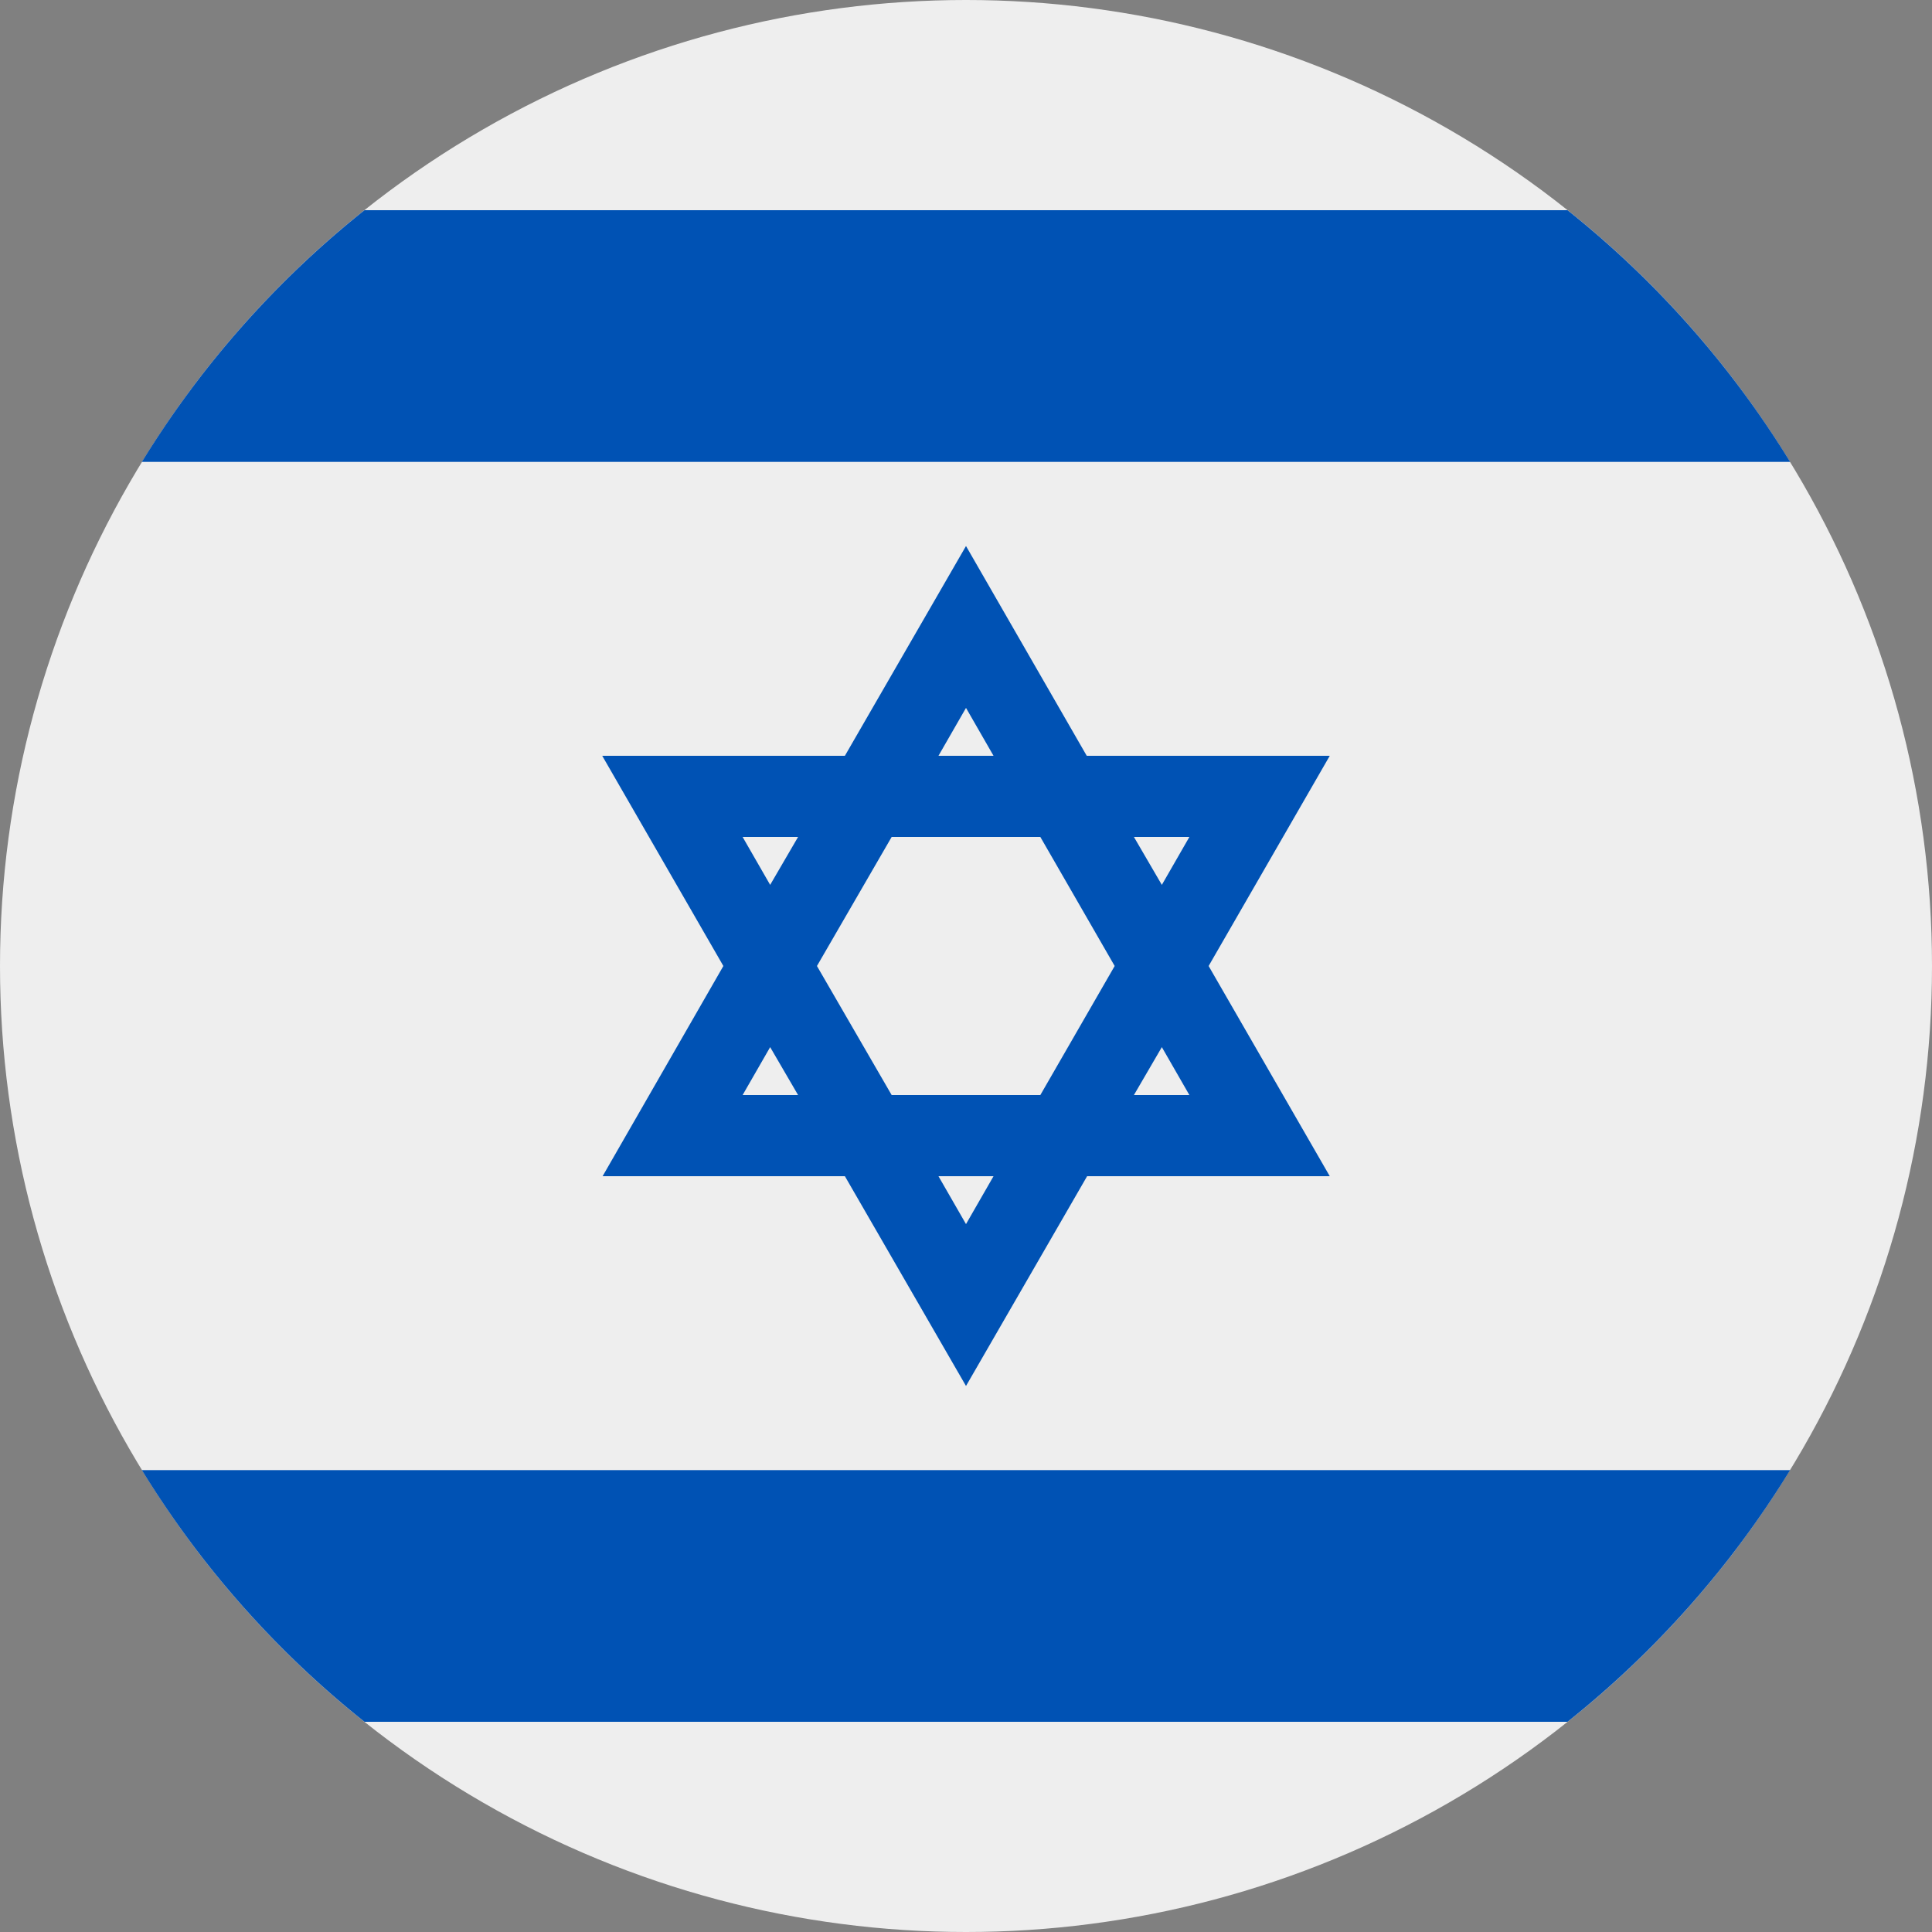
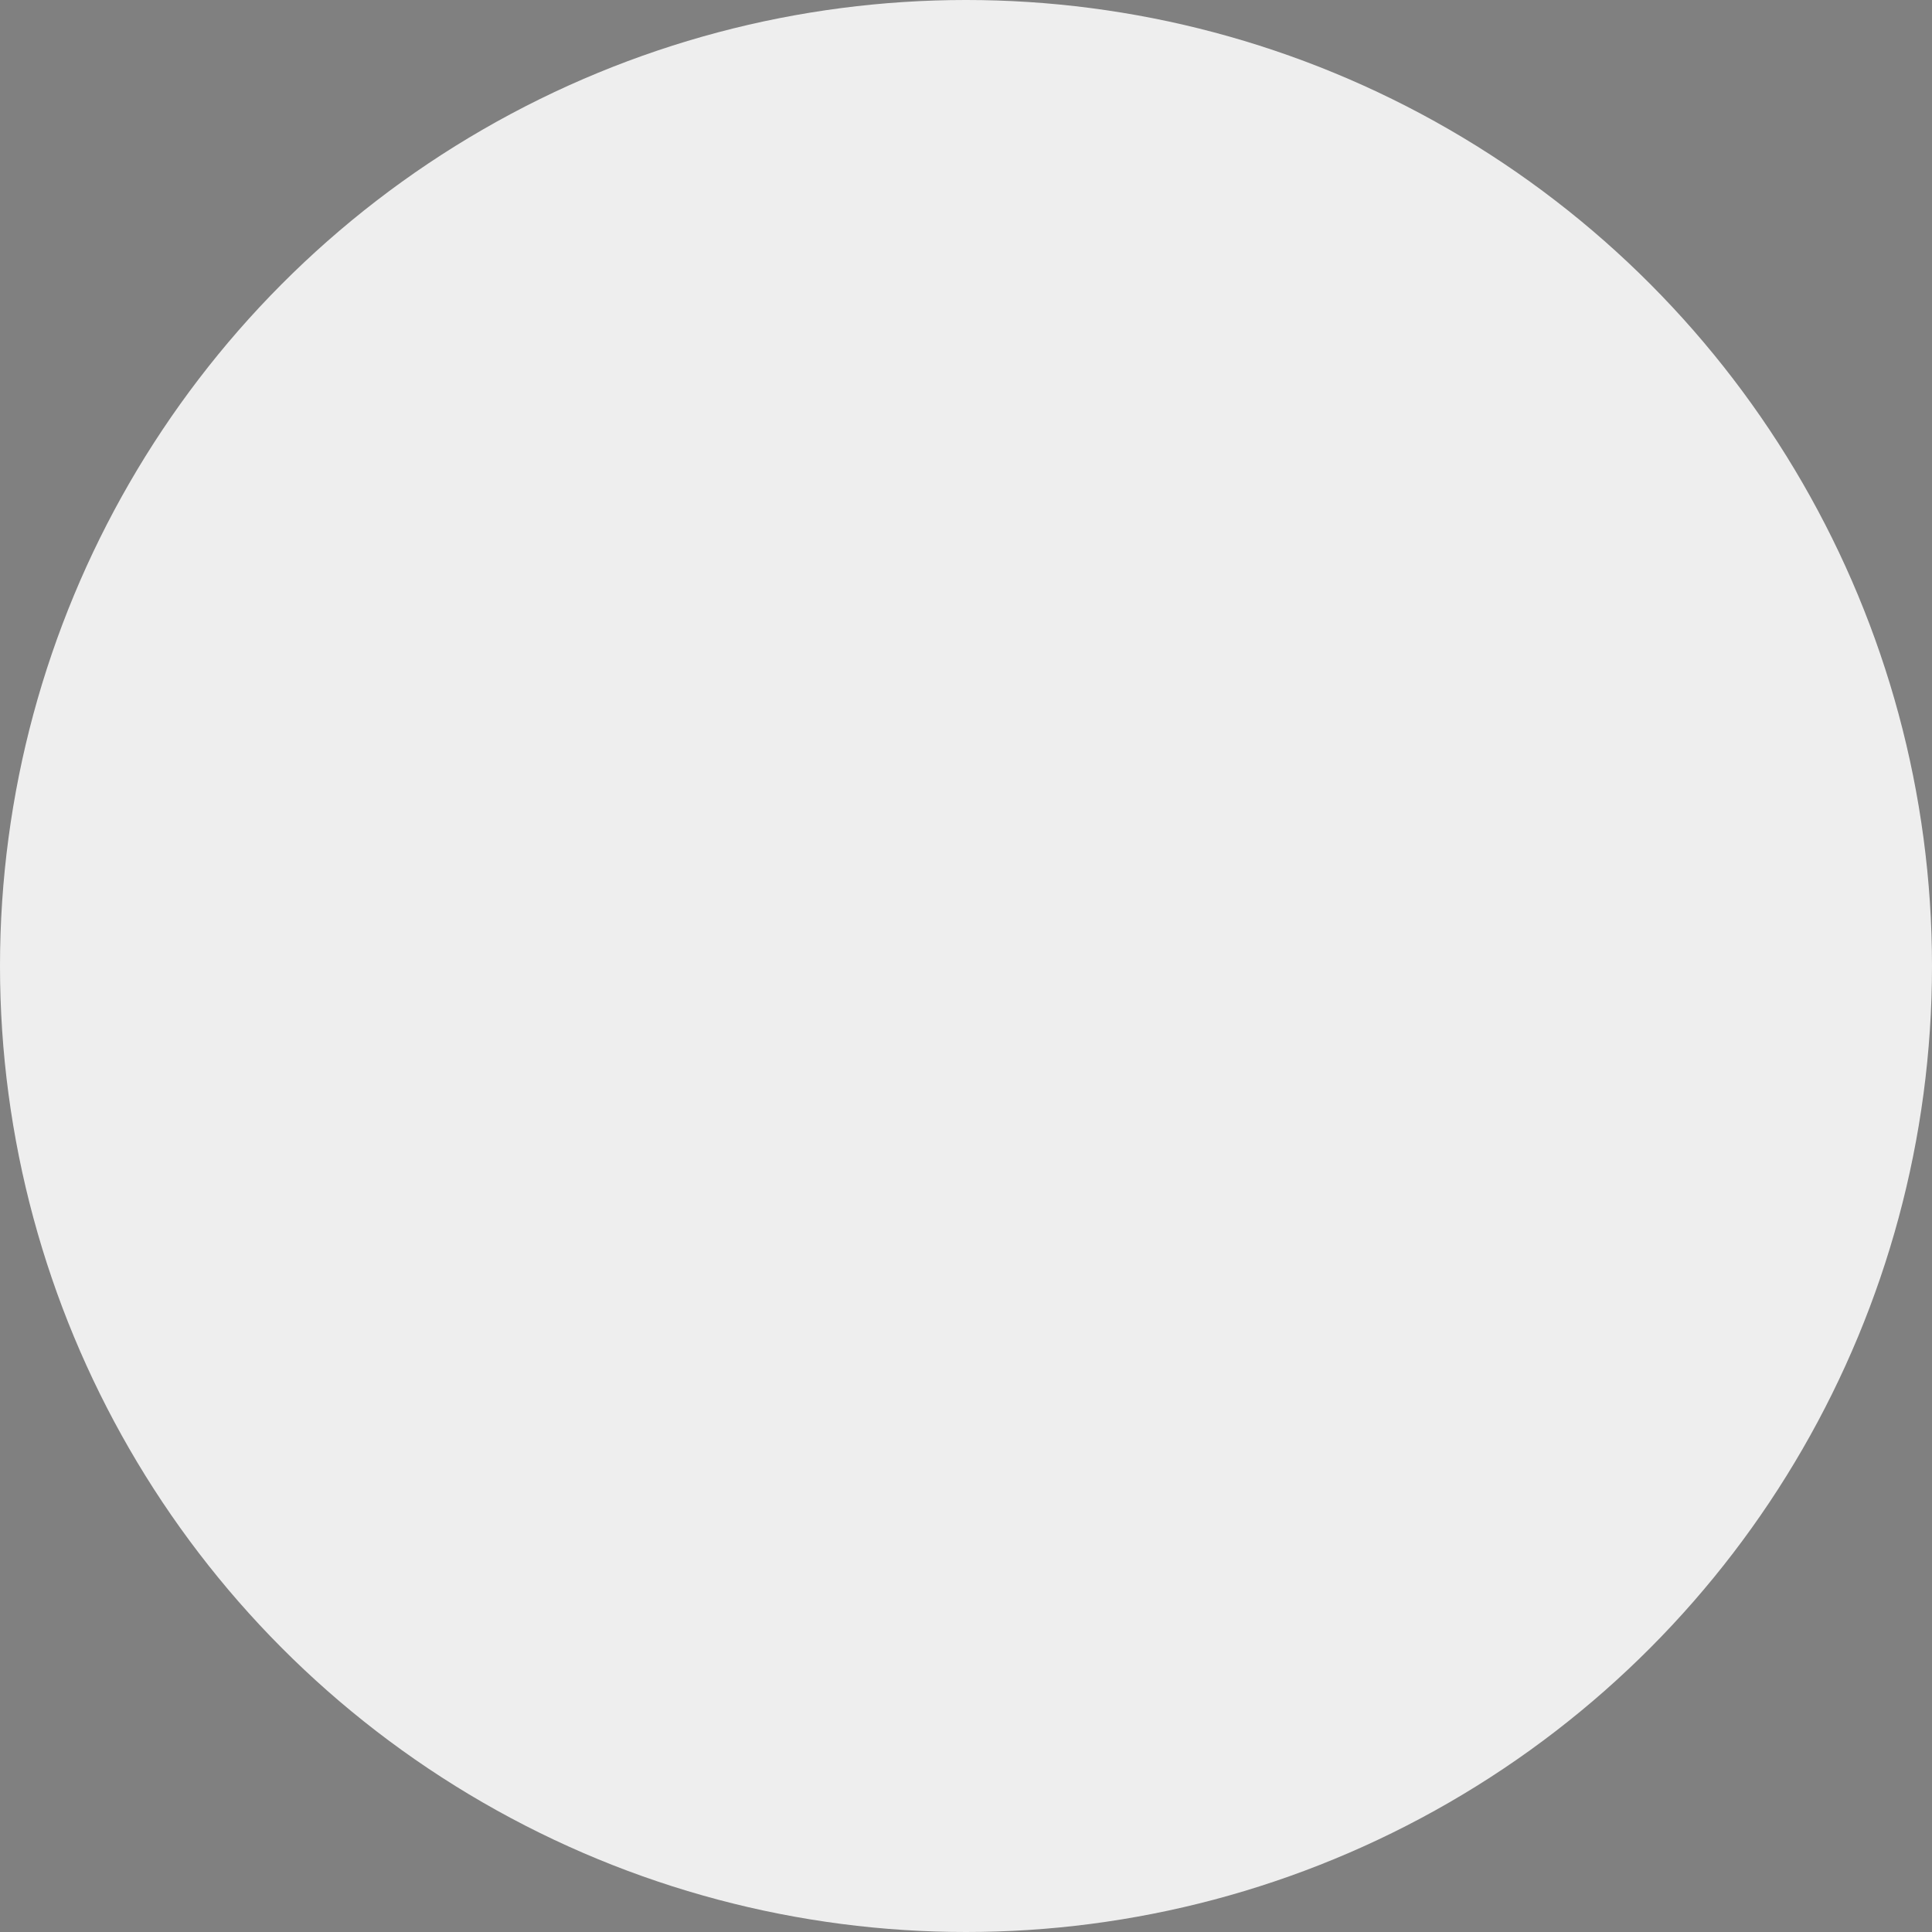
<svg xmlns="http://www.w3.org/2000/svg" width="512" height="512" fill="none">
  <rect width="100%" height="100%" fill="#808080" stroke="none" />
  <circle cx="256" cy="256" r="256" fill="#EEE" />
-   <path fill="#0052b4" fill-rule="evenodd" d="M415.4 55.7a257 257 0 0 1 59 66.7H37.6a257 257 0 0 1 59-66.7zm0 400.6a257 257 0 0 0 59-66.7H37.6a257 257 0 0 0 59 66.7z" clip-rule="evenodd" />
-   <path fill="#0052b4" d="M352.4 200.3H288l-32-55.6-32.1 55.6h-64.3l32.1 55.7-32 55.7h64.2l32.1 55.6 32.1-55.6h64.3L320.3 256zm-57 55.7-19.7 34.2h-39.4L216.5 256l19.8-34.2h39.4zM256 187.6l7.3 12.7h-14.6zm-59.2 34.2h14.7l-7.4 12.7zm0 68.4 7.3-12.7 7.4 12.7zm59.2 34.2-7.3-12.7h14.6zm59.2-34.2h-14.7l7.4-12.7zm-14.7-68.4h14.7l-7.3 12.7z" />
</svg>